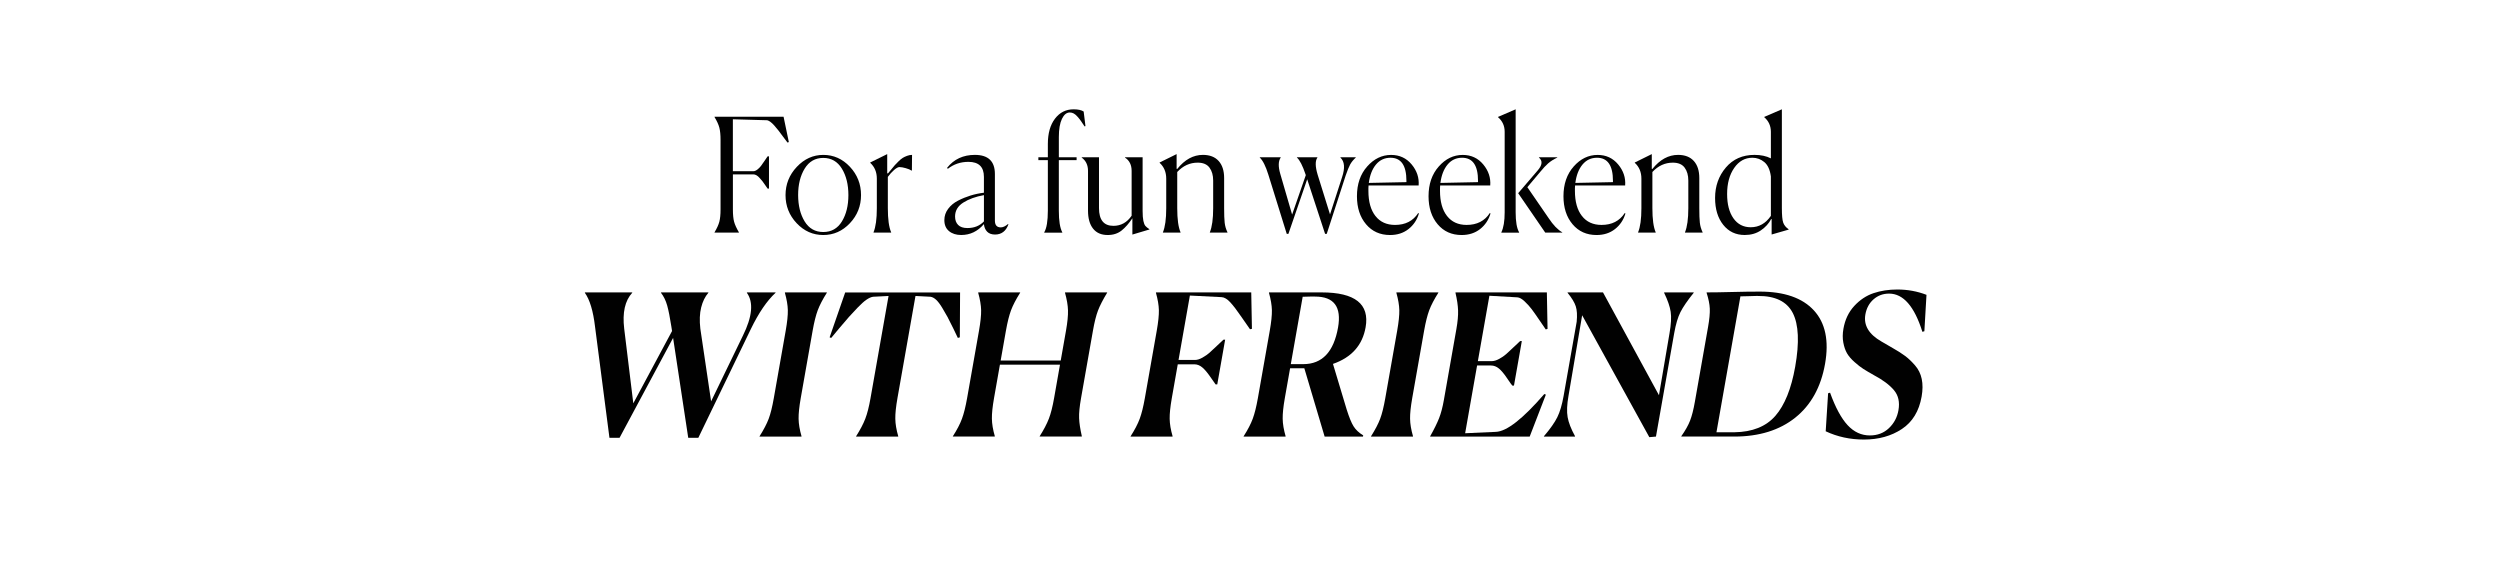
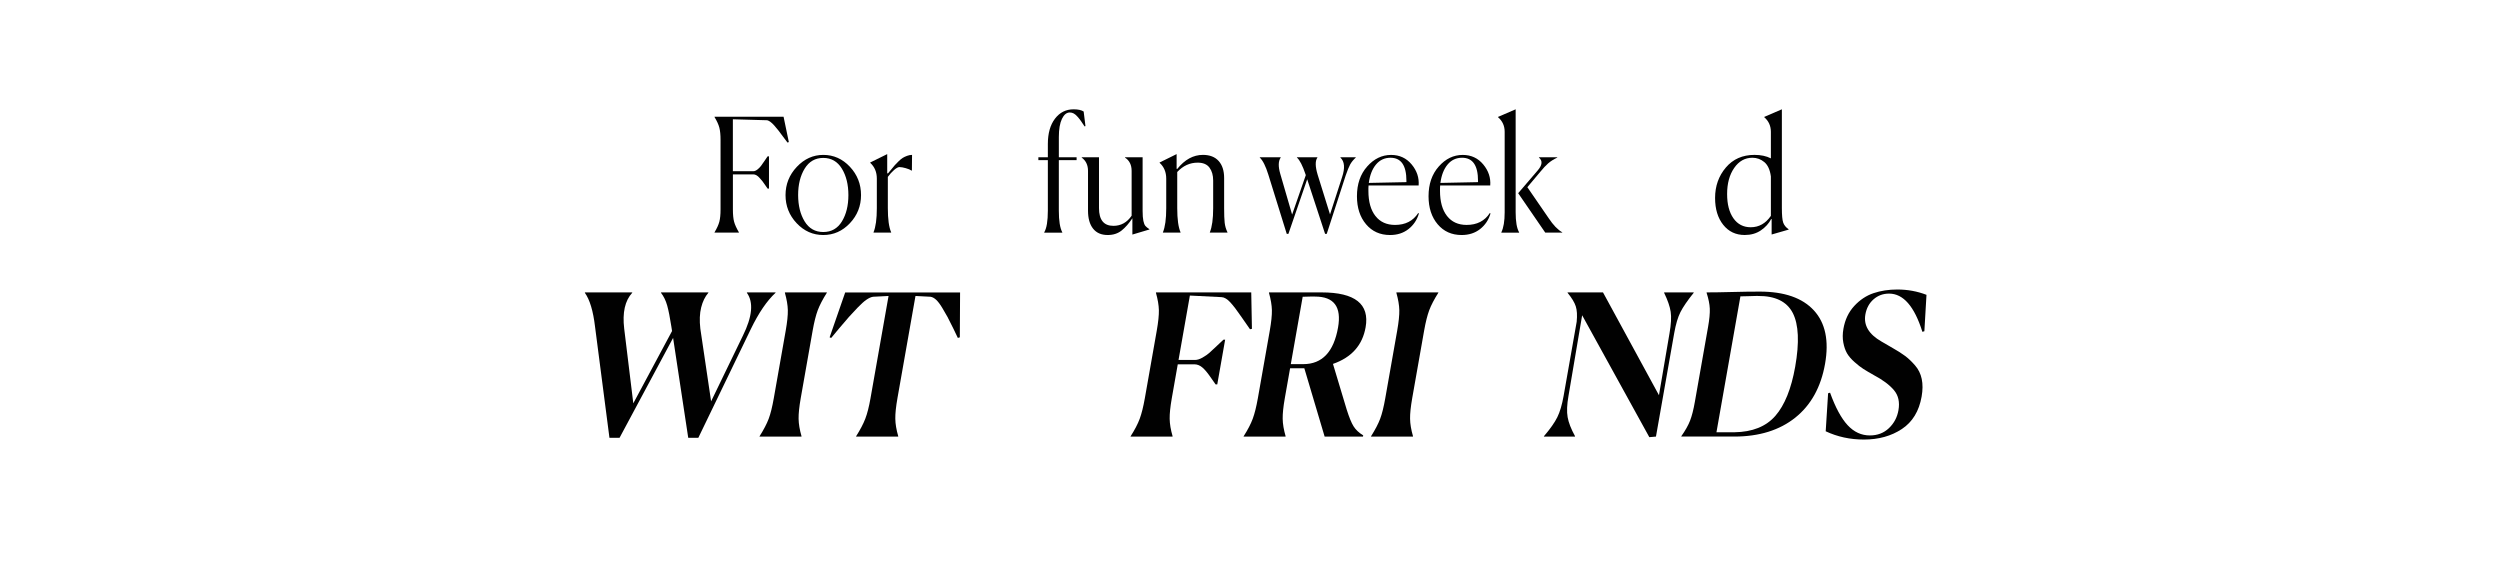
<svg xmlns="http://www.w3.org/2000/svg" id="Layer_1" x="0px" y="0px" viewBox="0 0 1500 350" style="enable-background:new 0 0 1500 350;" xml:space="preserve">
  <style type="text/css"> .st0{fill:#FAFAF5;} .st1{fill:#B31F23;} .st2{fill:#010101;} .st3{fill:none;stroke:#CBAF7B;stroke-width:2;stroke-miterlimit:10;} .st4{fill:#CBAF7B;} .st5{fill:#B0312E;} .st6{fill:none;stroke:#C6B081;stroke-width:2;stroke-miterlimit:10;} .st7{fill:#C6B081;} .st8{fill:#FFFFFF;} .st9{clip-path:url(#SVGID_00000027583649702231983540000016149265774683215785_);} .st10{clip-path:url(#SVGID_00000137842836753459235060000002190544980717076902_);} .st11{clip-path:url(#SVGID_00000141446175421650074130000004773643215277048212_);} .st12{clip-path:url(#SVGID_00000179623417337485746910000012190718975810703020_);} .st13{clip-path:url(#SVGID_00000159437518494370711280000015517130592667412897_);} .st14{clip-path:url(#SVGID_00000116230346524035029680000001439290954135029381_);} .st15{fill:#010101;stroke:#541411;stroke-miterlimit:10;} .st16{fill:#2B2C2B;} .st17{fill:#F0EFEF;} .st18{fill:none;stroke:#010101;stroke-miterlimit:10;} .st19{fill:none;} .st20{opacity:0.2;fill:#7C889D;} .st21{clip-path:url(#SVGID_00000072258087529852178840000000455326062435195552_);} .st22{clip-path:url(#SVGID_00000037685563351294396970000009587938198953257864_);} .st23{clip-path:url(#SVGID_00000056418379388491760370000012145067356860186771_);} .st24{clip-path:url(#SVGID_00000155842757200624657630000008557005384217004420_);} .st25{clip-path:url(#SVGID_00000075152601913567614030000005883808027942167485_);} .st26{clip-path:url(#SVGID_00000177481239497933037800000009975777638064770737_);} </style>
  <g>
    <g>
      <g>
        <path class="st2" d="M443.34,139.58h-14.62v-0.19c1.44-2.41,2.41-4.53,2.89-6.36c0.48-1.84,0.72-4.31,0.72-7.41V84.01 c0-3.1-0.24-5.57-0.72-7.41c-0.48-1.84-1.44-3.96-2.89-6.36v-0.19h41.42l3.16,15.2l-0.81,0.29c-0.6-0.76-1.46-1.9-2.57-3.42 c-1.11-1.52-2.05-2.77-2.8-3.75c-0.75-0.98-1.59-2-2.53-3.04c-0.93-1.04-1.79-1.84-2.57-2.38c-0.78-0.54-1.47-0.81-2.08-0.81 l-20.22-0.57v31.16H452c0.78,0,1.61-0.35,2.48-1.04c0.87-0.7,1.58-1.41,2.12-2.14c0.54-0.73,1.26-1.76,2.17-3.09 c0.9-1.33,1.5-2.22,1.81-2.66h0.81v19.38h-0.81c-0.18-0.19-0.63-0.84-1.35-1.95c-0.72-1.11-1.29-1.92-1.71-2.42 c-0.42-0.51-0.98-1.15-1.67-1.95c-0.69-0.79-1.35-1.36-1.99-1.71c-0.63-0.35-1.25-0.52-1.85-0.52h-12.27v21 c0,3.17,0.24,5.64,0.72,7.41c0.48,1.77,1.44,3.89,2.89,6.36V139.58z" />
        <path class="st2" d="M509.94,133.93c-4.45,4.72-9.78,7.08-15.97,7.08c-6.2,0-11.52-2.36-15.97-7.08 c-4.45-4.72-6.68-10.34-6.68-16.86c0-6.52,2.26-12.17,6.77-16.96c4.51-4.78,9.81-7.17,15.88-7.17c6.2,0,11.52,2.38,15.97,7.12 c4.45,4.75,6.68,10.42,6.68,17C516.62,123.59,514.39,129.21,509.94,133.93z M482.78,132.84c2.59,4.24,6.32,6.37,11.19,6.37 s8.6-2.12,11.19-6.37c2.59-4.24,3.88-9.5,3.88-15.77c0-6.33-1.31-11.64-3.93-15.91c-2.62-4.27-6.33-6.41-11.15-6.41 c-4.81,0-8.53,2.14-11.15,6.41c-2.62,4.28-3.93,9.58-3.93,15.91C478.9,123.34,480.19,128.6,482.78,132.84z" />
        <path class="st2" d="M524.11,139.39c1.32-3.17,1.99-7.98,1.99-14.44v-17.76c0-3.93-1.32-7.09-3.97-9.5V97.5l10.2-5.04v11.5 l0.45,0.09c0.3-0.32,0.95-1.09,1.94-2.33s1.73-2.12,2.21-2.66c0.48-0.54,1.2-1.28,2.17-2.23c0.96-0.95,1.81-1.65,2.53-2.09 c0.72-0.44,1.59-0.86,2.62-1.24c1.02-0.38,2.02-0.57,2.98-0.57l-0.09,9.4h-0.27c-0.72-0.51-1.85-0.98-3.38-1.42 c-1.53-0.44-2.81-0.67-3.84-0.67c-0.78,0-1.84,0.57-3.16,1.71c-1.32,1.14-2.59,2.53-3.79,4.18v18.72 c0,6.65,0.66,11.49,1.99,14.53v0.19h-10.56V139.39z" />
-         <path class="st2" d="M597.03,140.72c-2.05,0-3.63-0.57-4.74-1.71c-1.11-1.14-1.76-2.66-1.94-4.56 c-3.73,4.37-8.27,6.55-13.63,6.55c-3.01,0-5.45-0.78-7.31-2.33c-1.87-1.55-2.8-3.75-2.8-6.6c0-2.47,0.75-4.72,2.26-6.75 c1.5-2.03,3.49-3.67,5.96-4.94c2.47-1.27,4.99-2.29,7.58-3.09c2.59-0.79,5.23-1.34,7.94-1.66v-9.5c0-6.02-3.1-9.02-9.3-9.02 c-4.69,0-8.81,1.39-12.36,4.18l-0.45-0.57c4.09-5.19,9.66-7.79,16.7-7.79c8,0,12,3.83,12,11.49v27.93c0,2.72,1.17,4.08,3.52,4.08 c1.32,0,2.77-0.67,4.33-2l0.27,0.19C603.56,138.7,600.88,140.72,597.03,140.72z M580.43,136.83c4.09,0,7.4-1.33,9.93-3.99v-15.77 c-4.93,0.89-9.06,2.38-12.36,4.46c-3.31,2.09-4.96,4.88-4.96,8.36c0,2.15,0.62,3.85,1.85,5.08 C576.11,136.21,577.96,136.83,580.43,136.83z" />
        <path class="st2" d="M626.54,139.39c1.44-2.41,2.17-6.74,2.17-13.01v-30.3h-5.69v-1.71h5.69v-7.98c0-6.4,1.43-11.46,4.29-15.2 c2.86-3.74,6.57-5.6,11.15-5.6c2.71,0,4.72,0.44,6.05,1.33l1.08,8.74l-0.54,0.19c-0.96-1.46-1.67-2.52-2.12-3.18 c-0.45-0.67-1.1-1.49-1.94-2.47c-0.84-0.98-1.64-1.68-2.39-2.09c-0.75-0.41-1.55-0.62-2.39-0.62c-1.93,0-3.51,1.28-4.74,3.85 c-1.23,2.57-1.85,6.19-1.85,10.88v12.16h10.65v1.71H635.3v30.3c0,6.08,0.69,10.42,2.08,13.01v0.19h-10.83V139.39z" />
        <path class="st2" d="M679.43,130.94c-2.05,3.1-4.2,5.56-6.45,7.36c-2.26,1.8-5.04,2.71-8.35,2.71c-3.85,0-6.78-1.28-8.8-3.85 c-2.02-2.56-3.02-6.16-3.02-10.78v-23.84c0-3.48-1.26-6.14-3.79-7.98v-0.19h10.38v30.5c0,7.09,2.89,10.64,8.66,10.64 c4.51,0,8.15-2.03,10.92-6.08v-26.88c0-3.61-1.32-6.27-3.97-7.98v-0.19h10.56v32.11c0,2.6,0.15,4.61,0.45,6.03 c0.3,1.42,0.71,2.44,1.22,3.04c0.51,0.6,1.31,1.25,2.39,1.95v0.19l-10.2,3.04V130.94z" />
        <path class="st2" d="M708.31,139.58h-10.56v-0.19c1.32-3.17,1.99-7.98,1.99-14.44v-17.76c0-3.93-1.32-7.09-3.97-9.5V97.5 l10.2-5.04v8.83l0.36,0.09c4.51-5.64,9.66-8.45,15.43-8.45c4.09,0,7.23,1.22,9.43,3.66c2.2,2.44,3.29,5.84,3.29,10.21v18.05 c0,3.86,0.1,6.78,0.32,8.74c0.21,1.96,0.77,3.9,1.67,5.79v0.19h-10.56v-0.19c1.32-3.23,1.99-8.04,1.99-14.44v-16.62 c0-3.17-0.74-5.75-2.21-7.74c-1.48-2-3.84-2.99-7.08-2.99c-4.69,0-8.79,1.87-12.27,5.61v21.66c0,6.65,0.66,11.49,1.99,14.53 V139.58z" />
        <path class="st2" d="M761.01,104.81c-1.57-5.07-3.28-8.49-5.14-10.26v-0.19h12.54v0.19c-1.44,2.09-1.53,5.32-0.27,9.69 l7.13,24.51l8.21-23.66l-0.09-0.28c-1.8-5.38-3.55-8.8-5.23-10.26v-0.19h12.27v0.19c-1.38,1.96-1.32,5.42,0.18,10.36l7.4,23.75 l7.22-22.33c1.86-5.51,1.53-9.44-0.99-11.78v-0.19h9.21v0.19c-1.5,1.39-2.63,2.79-3.38,4.18c-0.75,1.39-1.64,3.58-2.66,6.55 l-11.37,35.05h-0.99l-10.74-32.77l-11.28,32.77h-0.99L761.01,104.81z" />
        <path class="st2" d="M851.35,128.09c-1.14,3.86-3.23,6.98-6.27,9.36c-3.04,2.38-6.72,3.56-11.06,3.56 c-5.96,0-10.75-2.15-14.39-6.46c-3.64-4.31-5.46-9.91-5.46-16.81c0-7.28,2.04-13.24,6.14-17.86c4.09-4.62,8.87-6.93,14.35-6.93 c5.05,0,9.16,1.9,12.32,5.7c3.16,3.8,4.56,8.01,4.2,12.64h-30.05c-0.06,0.32-0.09,0.85-0.09,1.61v1.62 c0,6.46,1.4,11.48,4.2,15.06c2.8,3.58,6.72,5.37,11.78,5.37c6.2,0,10.83-2.38,13.9-7.12L851.35,128.09z M834.29,94.65 c-3.55,0-6.45,1.36-8.71,4.08c-2.26,2.72-3.69,6.4-4.29,11.02l22.56-0.47v-0.76C843.86,99.27,840.67,94.65,834.29,94.65z" />
        <path class="st2" d="M894.31,128.09c-1.14,3.86-3.23,6.98-6.27,9.36c-3.04,2.38-6.72,3.56-11.06,3.56 c-5.96,0-10.75-2.15-14.39-6.46c-3.64-4.31-5.46-9.91-5.46-16.81c0-7.28,2.04-13.24,6.14-17.86c4.09-4.62,8.87-6.93,14.35-6.93 c5.05,0,9.16,1.9,12.32,5.7c3.16,3.8,4.56,8.01,4.2,12.64h-30.05c-0.06,0.32-0.09,0.85-0.09,1.61v1.62 c0,6.46,1.4,11.48,4.2,15.06c2.8,3.58,6.72,5.37,11.78,5.37c6.2,0,10.83-2.38,13.9-7.12L894.31,128.09z M877.25,94.65 c-3.55,0-6.45,1.36-8.71,4.08c-2.26,2.72-3.69,6.4-4.29,11.02l22.56-0.47v-0.76C886.82,99.27,883.63,94.65,877.25,94.65z" />
        <path class="st2" d="M900.81,139.39c1.32-2.72,1.99-6.71,1.99-11.97V79.07c0-3.55-1.32-6.46-3.97-8.74v-0.19l10.56-4.56v61.75 c0,5.64,0.69,9.66,2.08,12.06v0.19h-10.65V139.39z M927.16,139.58l-16.25-23.66l11.73-13.68c2.77-3.23,3.01-5.79,0.72-7.7v-0.19 h11.01v0.19c-2.23,1.08-4.05,2.23-5.46,3.47c-1.42,1.24-3.02,2.96-4.83,5.18l-7.67,9.12l12.73,18.52 c2.77,4.18,5.5,7.03,8.21,8.55v0.19H927.16z" />
-         <path class="st2" d="M975.26,128.09c-1.14,3.86-3.23,6.98-6.27,9.36c-3.04,2.38-6.72,3.56-11.06,3.56 c-5.96,0-10.75-2.15-14.39-6.46c-3.64-4.31-5.46-9.91-5.46-16.81c0-7.28,2.04-13.24,6.14-17.86c4.09-4.62,8.87-6.93,14.35-6.93 c5.05,0,9.16,1.9,12.32,5.7c3.16,3.8,4.56,8.01,4.2,12.64h-30.05c-0.06,0.32-0.09,0.85-0.09,1.61v1.62 c0,6.46,1.4,11.48,4.2,15.06c2.8,3.58,6.72,5.37,11.78,5.37c6.2,0,10.83-2.38,13.9-7.12L975.26,128.09z M958.21,94.65 c-3.55,0-6.45,1.36-8.71,4.08c-2.26,2.72-3.69,6.4-4.29,11.02l22.56-0.47v-0.76C967.77,99.27,964.58,94.65,958.21,94.65z" />
-         <path class="st2" d="M993.41,139.58h-10.56v-0.19c1.32-3.17,1.99-7.98,1.99-14.44v-17.76c0-3.93-1.32-7.09-3.97-9.5V97.5 l10.2-5.04v8.83l0.36,0.09c4.51-5.64,9.66-8.45,15.43-8.45c4.09,0,7.23,1.22,9.43,3.66c2.2,2.44,3.29,5.84,3.29,10.21v18.05 c0,3.86,0.1,6.78,0.32,8.74c0.21,1.96,0.77,3.9,1.67,5.79v0.19H1011v-0.19c1.32-3.23,1.99-8.04,1.99-14.44v-16.62 c0-3.17-0.74-5.75-2.21-7.74c-1.48-2-3.84-2.99-7.08-2.99c-4.69,0-8.79,1.87-12.27,5.61v21.66c0,6.65,0.66,11.49,1.99,14.53 V139.58z" />
        <path class="st2" d="M1062.72,131.41c-1.44,2.72-3.52,5-6.23,6.84c-2.71,1.84-5.93,2.75-9.66,2.75c-5.36,0-9.66-2.04-12.91-6.13 s-4.87-9.45-4.87-16.1c0-7.09,2.15-13.17,6.45-18.24c4.3-5.07,10.03-7.6,17.19-7.6c3.85,0,7.13,0.7,9.84,2.09V79.16 c0-3.61-1.32-6.55-3.97-8.83v-0.19l10.56-4.56v59.18c0,4.37,0.27,7.32,0.81,8.83c0.54,1.52,1.62,2.85,3.25,3.99v0.19l-10.2,2.94 v-9.31H1062.72z M1050.44,136.35c4.93,0,8.96-2.28,12.09-6.84v-23.65c-0.54-3.99-1.85-6.86-3.93-8.6 c-2.08-1.74-4.47-2.61-7.17-2.61c-4.45,0-8.09,2.04-10.92,6.13s-4.24,9.29-4.24,15.63c0,6.14,1.26,11,3.79,14.58 C1042.59,134.57,1046.05,136.35,1050.44,136.35z" />
      </g>
    </g>
    <g>
      <g>
        <path class="st2" d="M365.67,262.67l-8.66-66.77c-1.12-9.37-3.15-16.11-6.09-20.21l0.04-0.24h28.4l-0.04,0.24 c-4.35,4.73-5.95,11.9-4.8,21.51l5.46,44.79l23.25-43.37l-0.42-2.72c-0.84-5.44-1.67-9.63-2.5-12.59 c-0.83-2.95-2.06-5.5-3.71-7.62l0.04-0.24h28.4l-0.04,0.24c-1.97,2.29-3.41,5.22-4.3,8.8c-0.9,3.59-1.06,7.82-0.5,12.7 l6.46,43.61l19.06-39.35c5.69-11.5,6.5-20.09,2.41-25.76l0.04-0.24h17.18l-0.04,0.24c-5.19,4.81-10.14,12.09-14.86,21.86 L419,262.67h-6.06l-9.08-59.92l-32.12,59.92H365.67z" />
        <path class="st2" d="M455.76,261.72c2.49-3.94,4.3-7.4,5.43-10.4c1.13-2.99,2.16-7.13,3.09-12.41l7.13-40.42 c0.93-5.28,1.36-9.41,1.29-12.41c-0.07-2.99-0.66-6.46-1.76-10.4l0.04-0.24h25.15l-0.04,0.24c-2.49,3.94-4.3,7.43-5.44,10.46 c-1.13,3.03-2.15,7.11-3.06,12.23l-7.15,40.54c-0.9,5.12-1.33,9.24-1.28,12.35c0.05,3.11,0.63,6.6,1.75,10.46l-0.04,0.24h-25.15 L455.76,261.72z" />
        <path class="st2" d="M538.91,261.96h-25.26l0.04-0.24c2.49-3.94,4.32-7.44,5.5-10.52c1.18-3.07,2.22-7.17,3.12-12.29l10.82-61.33 l-9.29,0.47c-1.15,0.16-2.47,0.75-3.96,1.77c-1.49,1.02-3.29,2.64-5.4,4.85c-2.11,2.21-3.82,4.04-5.12,5.5 c-1.31,1.46-3.26,3.74-5.87,6.85c-2.61,3.11-4.2,5.02-4.77,5.73l-0.95-0.35l9.35-26.94h68.93l-0.15,26.94l-1.19,0.35 c-0.32-0.71-1.24-2.62-2.75-5.73c-1.51-3.11-2.66-5.4-3.45-6.85c-0.79-1.46-1.85-3.29-3.18-5.5c-1.33-2.2-2.57-3.82-3.69-4.85 c-1.13-1.02-2.24-1.61-3.34-1.77l-9.01-0.47l-10.82,61.33c-0.9,5.12-1.33,9.24-1.28,12.35c0.05,3.11,0.63,6.6,1.75,10.46 L538.91,261.96z" />
-         <path class="st2" d="M571.74,261.72c2.48-3.86,4.29-7.35,5.44-10.46c1.15-3.11,2.17-7.23,3.08-12.35l7.13-40.42 c0.93-5.28,1.36-9.41,1.29-12.41c-0.07-2.99-0.66-6.46-1.76-10.4l0.04-0.24h25.15l-0.04,0.24c-2.49,3.94-4.3,7.43-5.44,10.46 c-1.13,3.03-2.15,7.11-3.06,12.23l-3.17,17.96h36.04l3.15-17.85c0.9-5.12,1.31-9.22,1.21-12.29c-0.09-3.07-0.69-6.58-1.79-10.52 l0.04-0.24h25.26l-0.04,0.24c-2.53,4.18-4.36,7.74-5.48,10.69c-1.12,2.95-2.12,6.95-3.01,12l-7.15,40.54 c-0.89,5.04-1.28,9.04-1.16,11.99c0.11,2.95,0.66,6.56,1.63,10.81l-0.04,0.24h-25.26l0.04-0.24c2.49-3.94,4.32-7.44,5.5-10.52 c1.18-3.07,2.22-7.17,3.12-12.29l3.54-20.09h-36.04l-3.54,20.09c-0.9,5.12-1.33,9.24-1.28,12.35c0.05,3.11,0.63,6.6,1.75,10.46 l-0.04,0.24h-25.15L571.74,261.72z" />
        <path class="st2" d="M703.5,261.96h-25.15l0.04-0.24c2.48-3.86,4.29-7.35,5.44-10.46c1.15-3.11,2.17-7.23,3.08-12.35l7.13-40.42 c0.93-5.28,1.36-9.41,1.29-12.41c-0.07-2.99-0.66-6.46-1.76-10.4l0.04-0.24h57.14l0.41,21.86l-1.16,0.24 c-0.61-0.79-2.27-3.17-4.97-7.15c-2.71-3.98-4.98-6.97-6.84-8.98c-1.85-2.01-3.6-3.05-5.23-3.13l-19.03-0.95l-6.81,38.64h9.88 c1.35,0,2.85-0.47,4.52-1.42c1.66-0.95,3.05-1.91,4.16-2.9c1.11-0.98,2.61-2.38,4.5-4.19c1.89-1.81,3.19-3.03,3.9-3.66h1.01 l-4.73,26.83h-1.01c-0.43-0.55-1.5-2.09-3.23-4.61c-1.73-2.52-3.32-4.39-4.79-5.61c-1.47-1.22-3.06-1.83-4.79-1.83h-9.88 l-3.58,20.33c-0.9,5.12-1.33,9.24-1.28,12.35c0.05,3.11,0.63,6.6,1.75,10.46L703.5,261.96z" />
        <path class="st2" d="M746.2,261.72c2.48-3.86,4.29-7.35,5.44-10.46c1.15-3.11,2.17-7.23,3.08-12.35l7.13-40.42 c0.93-5.28,1.36-9.41,1.29-12.41c-0.07-2.99-0.66-6.46-1.76-10.4l0.04-0.24h31.55c20.06,0,28.86,6.97,26.4,20.92 c-1.9,10.79-8.44,18.12-19.59,21.98l8.21,27.3c1.49,4.73,2.87,8.12,4.16,10.16c1.28,2.05,3.21,3.86,5.78,5.44l-0.13,0.71h-23.02 l-12.19-41.01h-8.53l-3.17,17.96c-0.9,5.12-1.33,9.24-1.28,12.35c0.05,3.11,0.63,6.6,1.75,10.46l-0.04,0.24h-25.15L746.2,261.72z M789.04,177.94h-3.03c-1.8,0-3.26,0.04-4.4,0.12l-7.13,40.42H782c11.3,0,18.24-7.33,20.83-21.98 C805.01,184.12,800.41,177.94,789.04,177.94z" />
        <path class="st2" d="M822.65,261.72c2.49-3.94,4.3-7.4,5.43-10.4c1.13-2.99,2.16-7.13,3.09-12.41l7.13-40.42 c0.93-5.28,1.36-9.41,1.29-12.41c-0.07-2.99-0.66-6.46-1.76-10.4l0.04-0.24h25.15l-0.04,0.24c-2.49,3.94-4.3,7.43-5.44,10.46 c-1.13,3.03-2.15,7.11-3.06,12.23l-7.15,40.54c-0.9,5.12-1.33,9.24-1.28,12.35c0.05,3.11,0.63,6.6,1.75,10.46l-0.04,0.24h-25.15 L822.65,261.72z" />
-         <path class="st2" d="M917.81,261.96h-59.73l0.04-0.24c2.4-4.25,4.17-7.86,5.33-10.81c1.16-2.95,2.12-6.6,2.88-10.93l7.5-42.54 c0.78-4.41,1.12-8.13,1.02-11.17c-0.1-3.03-0.62-6.56-1.56-10.58l0.04-0.24h54.79l0.41,21.86l-1.07,0.35 c-0.66-0.95-1.92-2.8-3.79-5.55c-1.87-2.76-3.41-4.94-4.62-6.56c-1.21-1.61-2.64-3.19-4.28-4.73c-1.64-1.54-3.09-2.34-4.34-2.42 l-16.79-0.95l-6.92,39.23h8.31c1.35,0,2.85-0.45,4.5-1.36c1.66-0.9,3.04-1.85,4.15-2.84c1.11-0.98,2.63-2.4,4.57-4.25 c1.94-1.85,3.21-3.05,3.84-3.6h1.01l-4.71,26.71h-1.01c-0.44-0.47-1.52-1.99-3.24-4.55c-1.72-2.56-3.31-4.45-4.78-5.67 c-1.47-1.22-3.06-1.83-4.79-1.83h-8.31l-7.17,40.65l18.45-0.83c6.48-0.24,16.16-7.8,29.04-22.69l0.95,0.35L917.81,261.96z" />
        <path class="st2" d="M949.29,189.16l-8.19,48.33c-0.93,5.28-1.11,9.55-0.52,12.82c0.58,3.27,2.06,7.07,4.44,11.4l-0.04,0.24 h-18.64l0.04-0.24c3.77-4.41,6.44-8.21,8.02-11.4c1.57-3.19,2.83-7.46,3.78-12.82l7.83-44.43c0.38-3.86,0.2-6.95-0.55-9.28 c-0.75-2.32-2.39-5.02-4.92-8.1l0.04-0.24h21.22l33.58,61.69l6.32-37.11c0.96-5.44,1.19-9.75,0.71-12.94 c-0.49-3.19-1.8-6.99-3.94-11.4l0.04-0.24h17.74l-0.04,0.24c-3.74,4.65-6.38,8.51-7.94,11.58c-1.55,3.07-2.8,7.29-3.75,12.65 l-10.94,62.04l-3.99,0.35L949.29,189.16z" />
        <path class="st2" d="M1008.79,261.72c2.39-3.39,4.14-6.48,5.23-9.28c1.09-2.79,2.06-6.56,2.89-11.29l7.92-44.91 c0.82-4.65,1.17-8.33,1.05-11.05c-0.12-2.72-0.76-5.89-1.92-9.51l0.04-0.24c4.12,0,9.18-0.08,15.2-0.24 c6.01-0.16,11.57-0.24,16.66-0.24c14.74,0,25.57,3.76,32.48,11.29c6.91,7.52,9.14,18.22,6.69,32.08 c-2.46,13.94-8.42,24.7-17.87,32.26c-9.46,7.56-21.67,11.35-36.63,11.35h-31.77L1008.79,261.72z M1054.73,177.58h-1.24 c-0.52,0-1.92,0.04-4.17,0.12c-2.26,0.08-3.95,0.12-5.07,0.12l-14.38,81.54h10.78c10.8-0.16,19-3.45,24.59-9.87 c5.58-6.42,9.54-16.25,11.88-29.49c2.57-14.57,2.08-25.31-1.45-32.2C1072.12,180.91,1065.14,177.5,1054.73,177.58z" />
        <path class="st2" d="M1154.62,198.74l-1.19,0.35c-4.79-15.28-11.45-22.93-19.98-22.93c-3.59,0-6.7,1.14-9.31,3.43 c-2.61,2.29-4.25,5.32-4.92,9.1c-1.14,6.46,2.06,11.86,9.61,16.19l6.72,3.9c3.06,1.73,5.57,3.33,7.52,4.79 c1.95,1.46,3.94,3.35,5.96,5.67c2.02,2.32,3.36,5.04,4.01,8.15c0.65,3.11,0.62,6.64-0.07,10.58 c-1.54,8.74-5.49,15.23-11.85,19.44c-6.36,4.22-13.95,6.32-22.78,6.32c-8.23,0-15.88-1.65-22.92-4.96l1.44-22.81l1.18-0.35 c3.22,8.9,6.73,15.4,10.54,19.5c3.8,4.1,8.25,6.15,13.34,6.15c4.56,0,8.38-1.46,11.44-4.37c3.06-2.91,4.96-6.5,5.71-10.75 c0.86-4.88-0.04-8.9-2.7-12.05c-2.66-3.15-6.66-6.15-12-8.98c-2.66-1.5-4.76-2.74-6.3-3.72c-1.55-0.98-3.33-2.36-5.33-4.14 c-2.01-1.77-3.51-3.53-4.52-5.26c-1-1.73-1.75-3.88-2.23-6.44c-0.48-2.56-0.46-5.34,0.07-8.33c0.96-5.44,3.12-9.99,6.5-13.65 c3.38-3.66,7.23-6.22,11.57-7.68c4.33-1.46,9.09-2.19,14.25-2.19c6.14,0,11.97,1.06,17.51,3.19L1154.62,198.74z" />
      </g>
    </g>
  </g>
</svg>